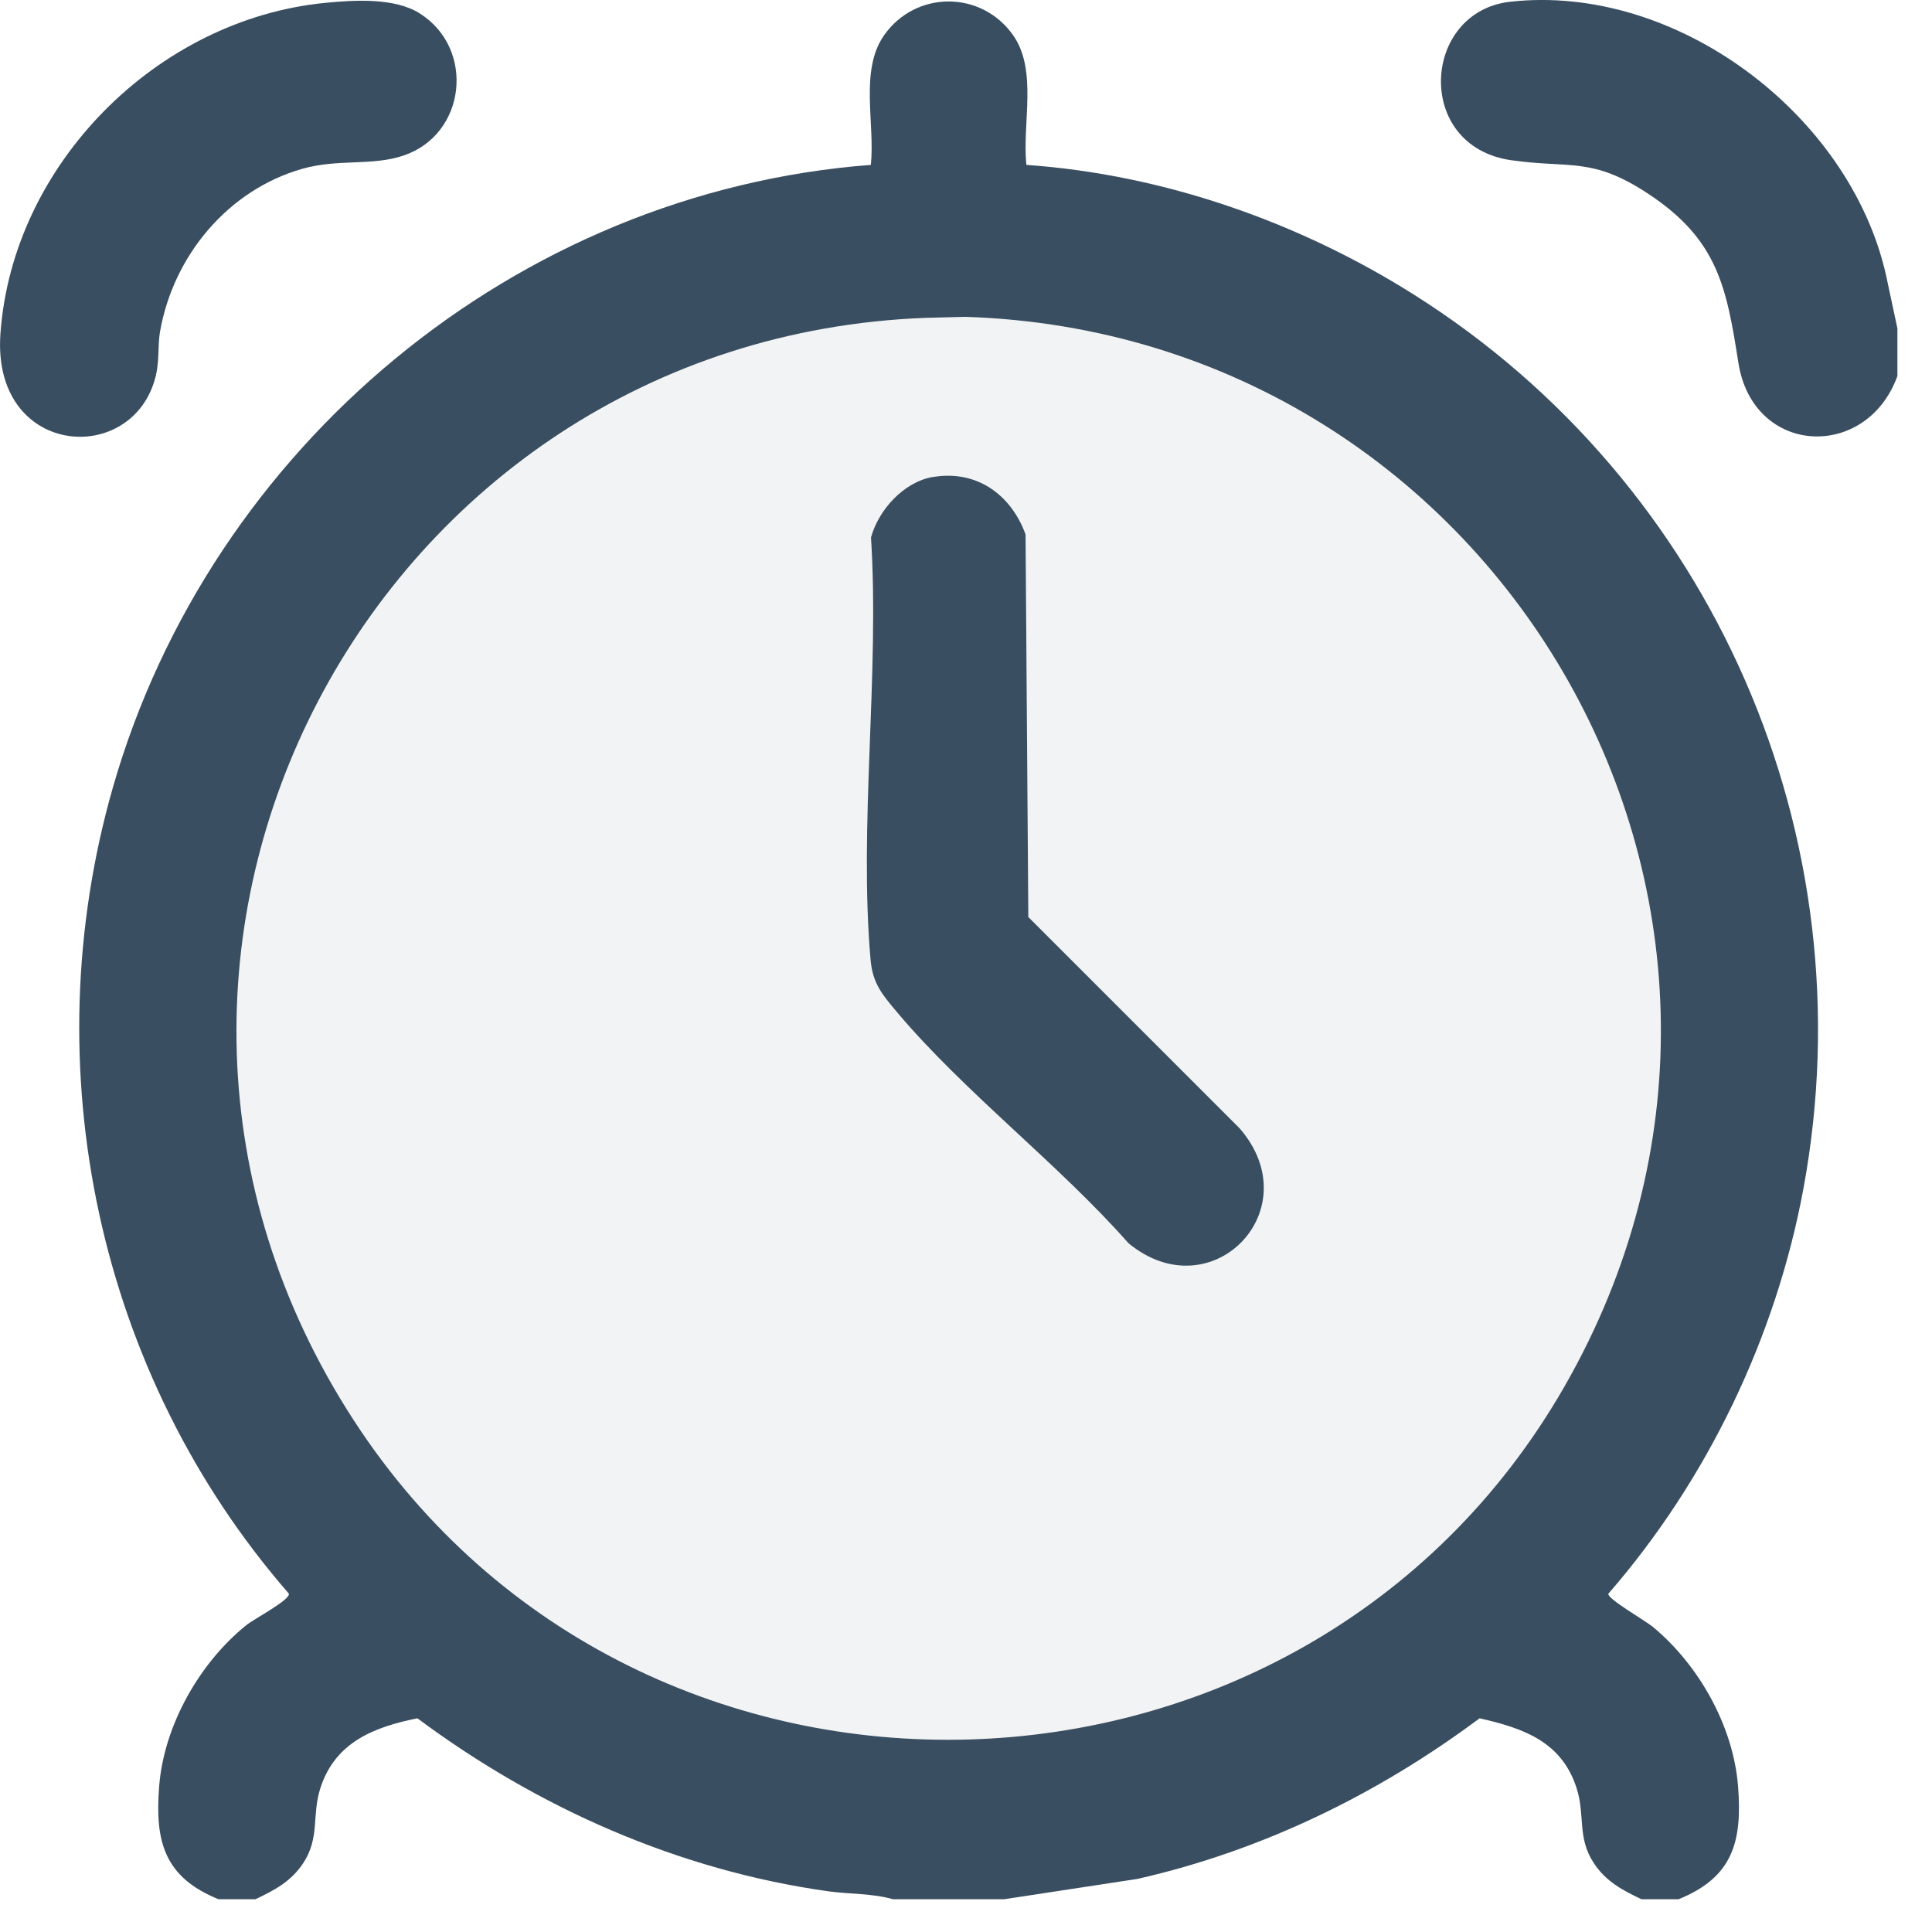
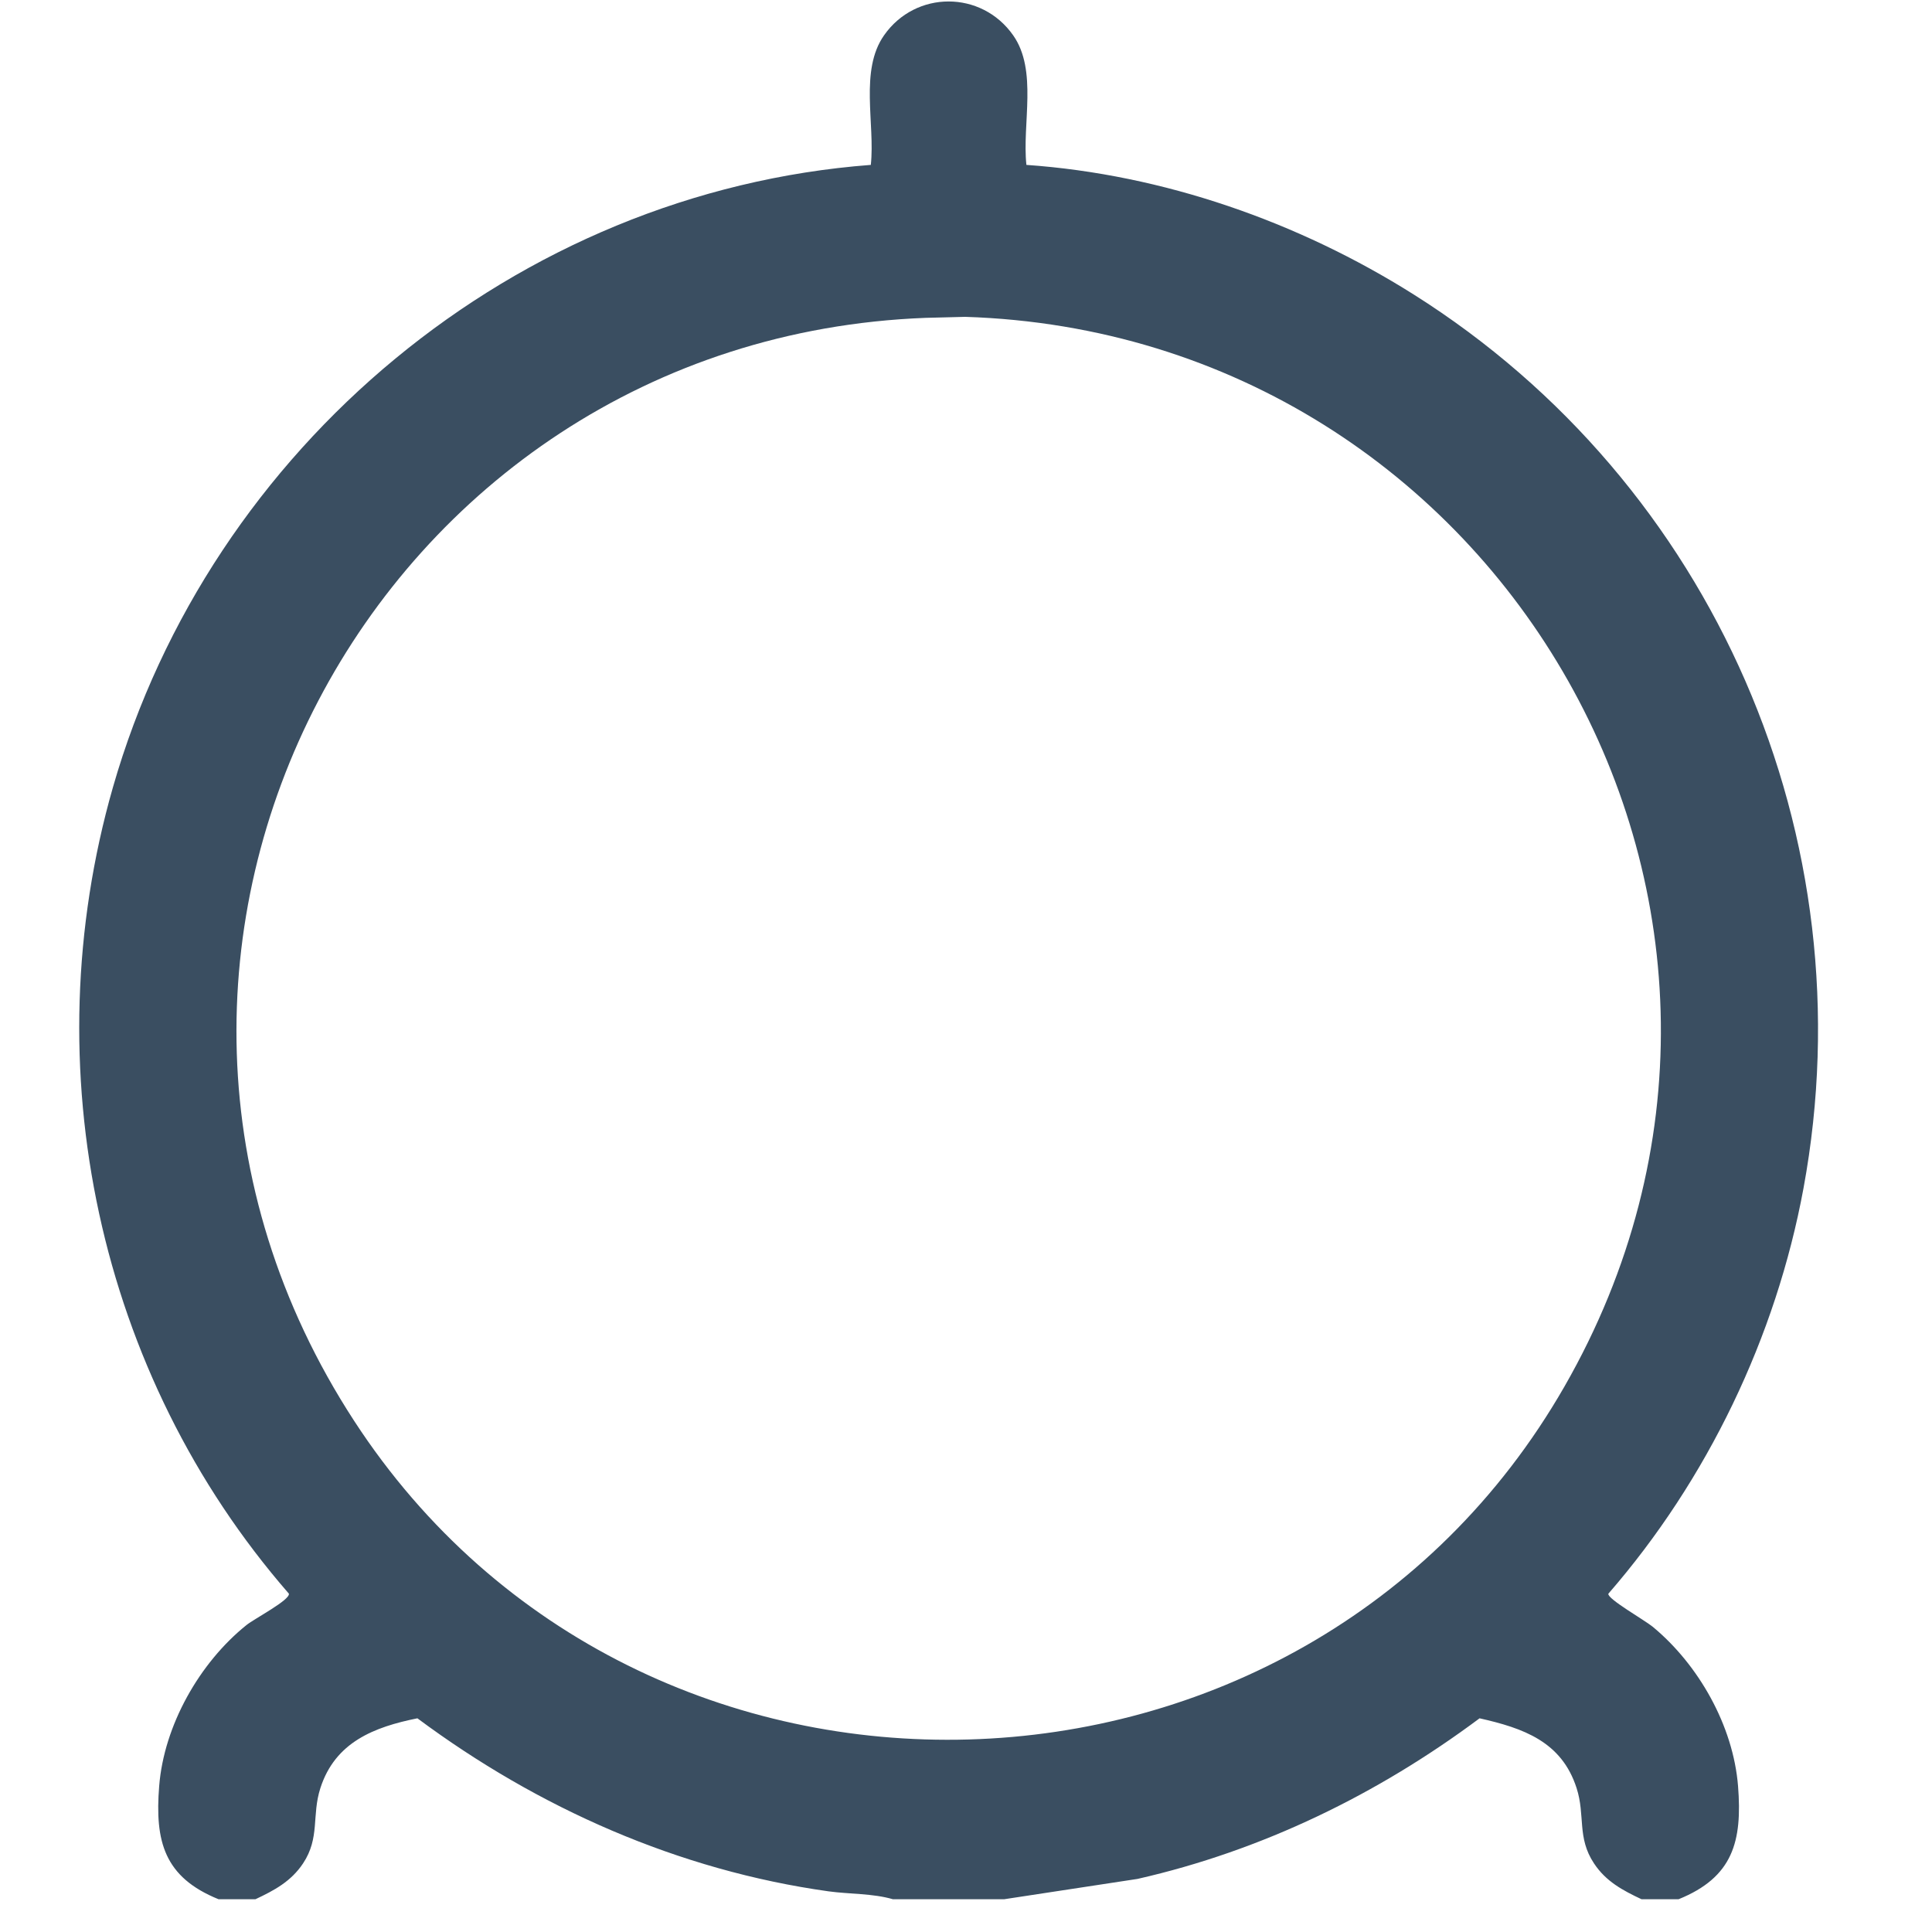
<svg xmlns="http://www.w3.org/2000/svg" width="23" height="23" viewBox="0 0 23 23" fill="none">
  <path d="M2.602 22.61C1.955 22.348 1.842 21.922 1.895 21.263C1.952 20.541 2.375 19.795 2.934 19.346C3.028 19.27 3.456 19.047 3.439 18.972C1.164 16.36 0.388 12.712 1.344 9.374C2.505 5.321 6.143 2.284 10.367 1.963C10.419 1.473 10.231 0.839 10.524 0.421C10.9 -0.117 11.685 -0.117 12.062 0.421C12.355 0.839 12.167 1.473 12.219 1.963C13.846 2.077 15.457 2.64 16.83 3.506C20.4 5.756 22.24 9.974 21.47 14.147C21.143 15.917 20.325 17.618 19.147 18.973C19.133 19.034 19.576 19.285 19.675 19.366C20.223 19.819 20.634 20.546 20.691 21.263C20.743 21.922 20.631 22.348 19.983 22.61H19.542C19.317 22.504 19.118 22.398 18.976 22.183C18.772 21.876 18.874 21.613 18.769 21.287C18.591 20.732 18.133 20.573 17.614 20.456C16.401 21.361 15.025 22.031 13.542 22.368L11.954 22.61H10.63C10.392 22.54 10.113 22.55 9.864 22.516C8.078 22.266 6.407 21.525 4.969 20.456C4.453 20.56 3.99 20.74 3.814 21.287C3.709 21.613 3.811 21.877 3.608 22.183C3.465 22.398 3.266 22.504 3.041 22.61H2.6H2.602ZM11.019 3.784C4.446 4.034 0.576 11.322 4.216 16.915C7.625 22.154 15.515 21.927 18.624 16.507C21.855 10.876 17.886 3.975 11.491 3.772L11.019 3.784H11.019Z" fill="#3A4E61" />
-   <path d="M22.588 3.903V4.477C22.221 5.488 20.869 5.43 20.695 4.318C20.553 3.414 20.449 2.852 19.619 2.305C18.949 1.864 18.693 2.008 17.988 1.907C16.831 1.74 16.926 0.139 17.977 0.021C19.949 -0.201 22.016 1.356 22.451 3.268L22.587 3.904L22.588 3.903Z" fill="#3A4E61" />
-   <path d="M11.019 3.784L11.491 3.772C17.886 3.976 21.855 10.876 18.625 16.507C15.516 21.927 7.625 22.153 4.216 16.915C0.577 11.322 4.447 4.034 11.02 3.784H11.019ZM11.105 5.679C10.758 5.738 10.459 6.071 10.369 6.399C10.472 8.02 10.224 9.828 10.364 11.428C10.389 11.708 10.502 11.84 10.674 12.045C11.476 12.999 12.6 13.854 13.434 14.8C14.421 15.615 15.6 14.401 14.757 13.433L12.242 10.918L12.209 6.362C12.036 5.887 11.625 5.59 11.105 5.679V5.679Z" fill="#3A4E61" fill-opacity="0.07" />
-   <path d="M3.872 0.034C4.219 0 4.7 -0.03 4.999 0.161C5.66 0.581 5.55 1.599 4.806 1.851C4.427 1.98 4.028 1.887 3.597 2.01C2.713 2.263 2.067 3.043 1.907 3.938C1.871 4.142 1.907 4.306 1.839 4.532C1.53 5.56 -0.097 5.421 0.005 3.975C0.146 1.958 1.868 0.229 3.872 0.034Z" fill="#3A4E61" />
-   <path d="M11.105 5.679C11.625 5.59 12.036 5.887 12.209 6.362L12.242 10.917L14.757 13.432C15.6 14.401 14.421 15.614 13.434 14.8C12.6 13.854 11.476 12.999 10.674 12.044C10.502 11.839 10.389 11.708 10.364 11.427C10.223 9.828 10.472 8.02 10.369 6.398C10.459 6.07 10.758 5.738 11.105 5.678V5.679Z" fill="#3A4E61" />
</svg>